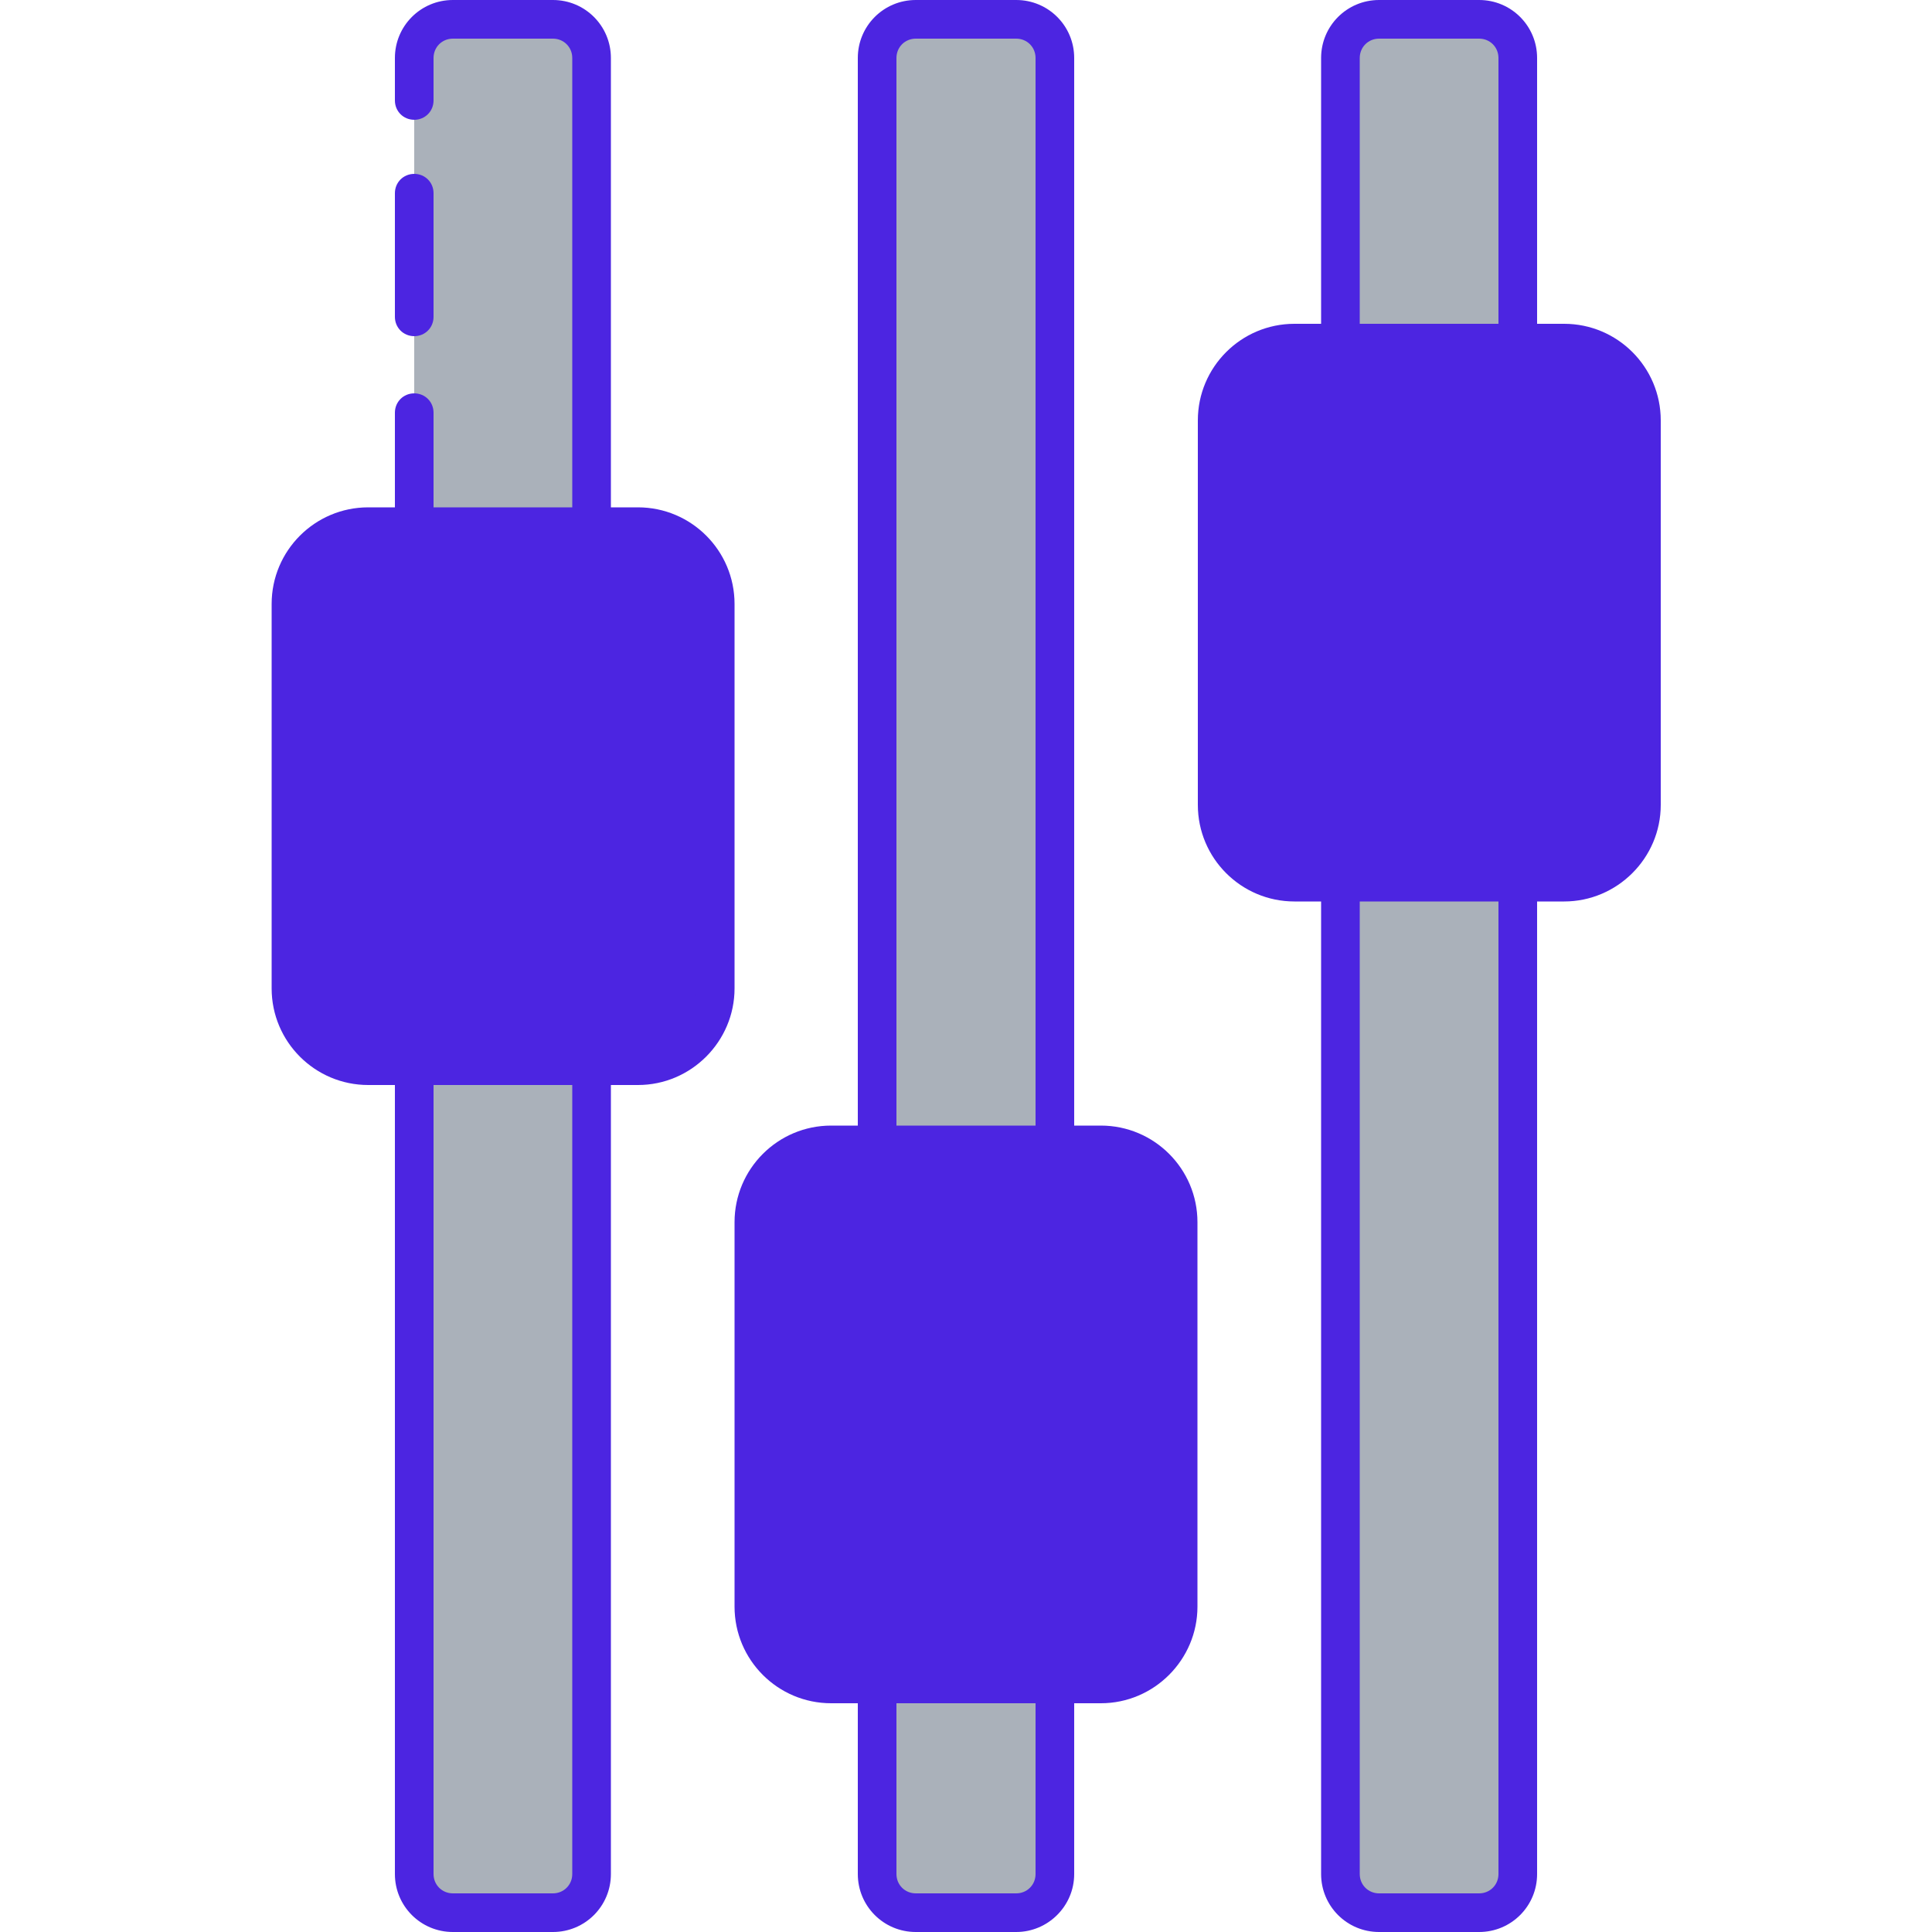
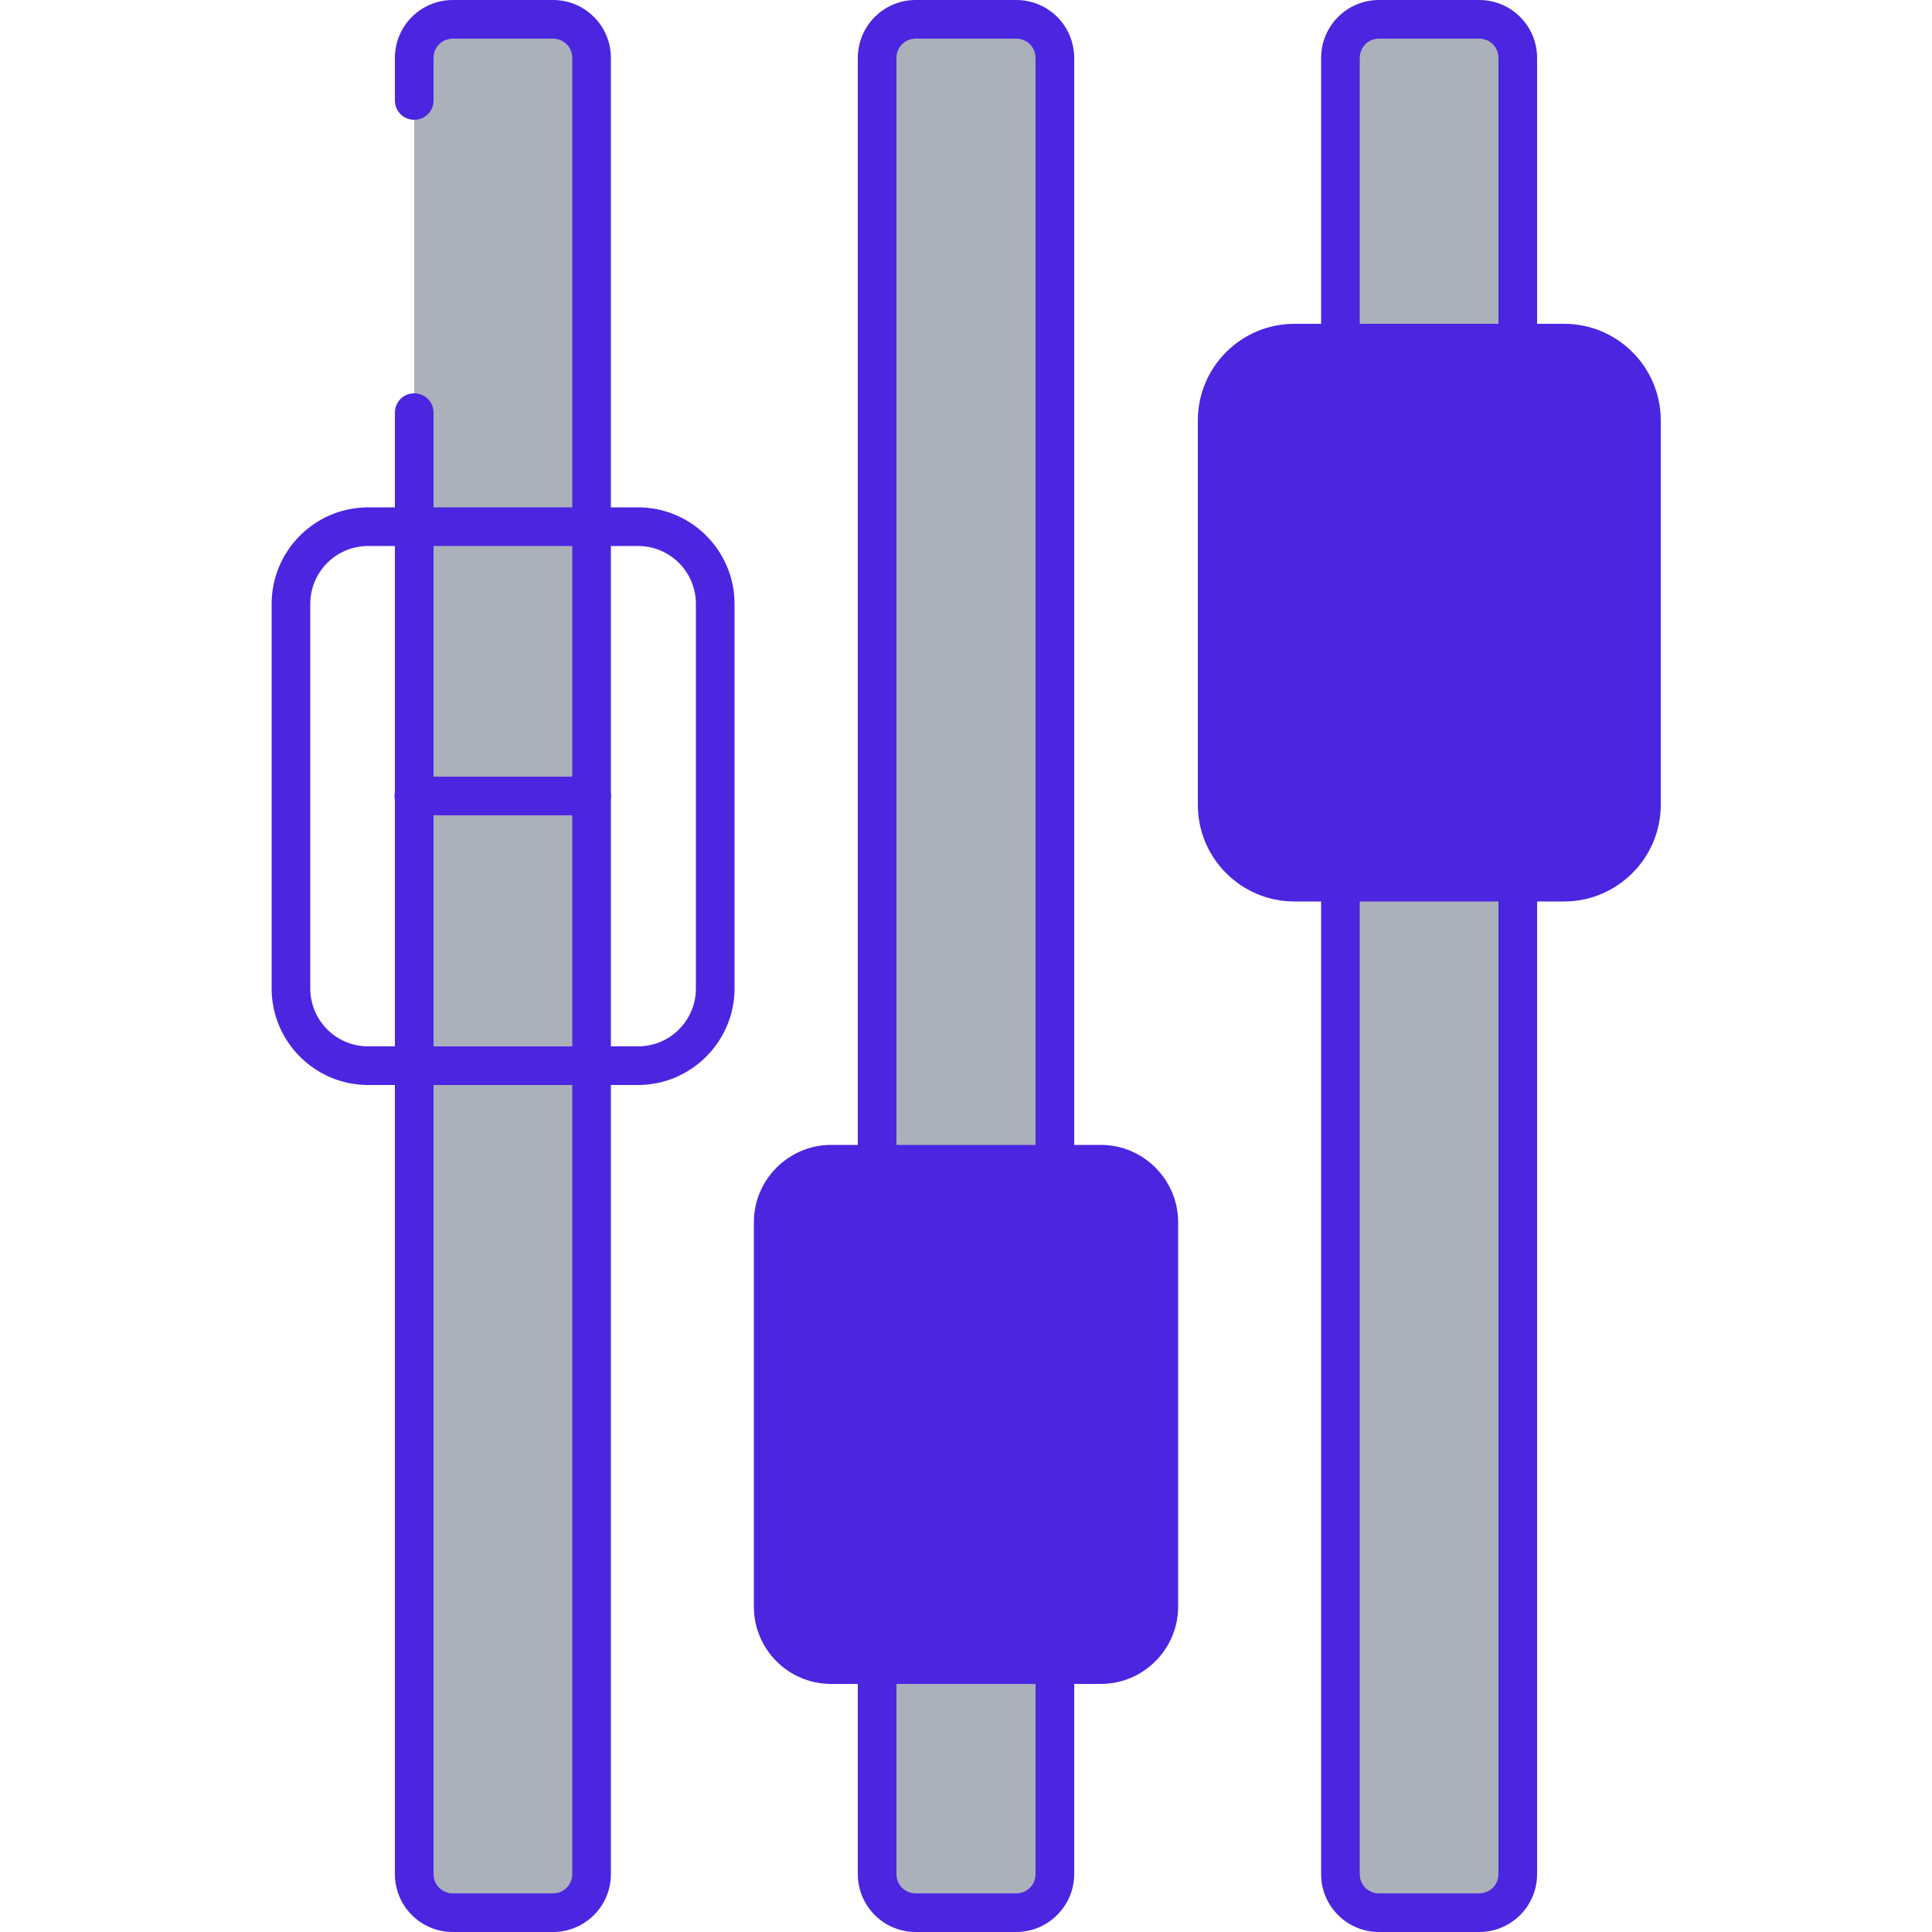
<svg xmlns="http://www.w3.org/2000/svg" version="1.1" id="Layer_1" x="0px" y="0px" viewBox="0 0 500 500" style="enable-background:new 0 0 500 500;" xml:space="preserve">
  <style type="text/css">
	.st0{fill:#ECF4F7;}
	.st1{fill:#4c25e1;}
	.st2{fill:#4c25e1;}
	.st3{fill:#AAB1BA;}
	.st4{fill:none;stroke:#4c25e1;stroke-width:10;stroke-linecap:round;stroke-linejoin:round;stroke-miterlimit:10;}
	.st5{fill:#FDDF7F;}
	.st6{fill:#FFFFFF;}
</style>
  <g>
    <g>
      <g>
        <g>
          <path class="st3" d="M346.9,485V15c0-5.5,4.5-10,10-10h25.9c5.5,0,10,4.5,10,10v470c0,5.5-4.5,10-10,10h-25.9      C351.4,495,346.9,490.5,346.9,485z" />
        </g>
      </g>
      <g>
        <g>
          <path class="st1" d="M382.8,500h-25.9c-8.3,0-15-6.7-15-15V15c0-8.3,6.7-15,15-15h25.9c8.3,0,15,6.7,15,15v470      C397.8,493.3,391.1,500,382.8,500z M356.9,10c-2.8,0-5,2.2-5,5v470c0,2.8,2.2,5,5,5h25.9c2.8,0,5-2.2,5-5V15c0-2.8-2.2-5-5-5      H356.9z" />
        </g>
      </g>
    </g>
    <g>
      <g>
        <g>
          <path class="st3" d="M227,485V15c0-5.5,4.5-10,10-10H263c5.5,0,10,4.5,10,10v470c0,5.5-4.5,10-10,10H237      C231.5,495,227,490.5,227,485z" />
        </g>
      </g>
      <g>
        <g>
          <path class="st1" d="M263,500H237c-8.3,0-15-6.7-15-15V15c0-8.3,6.7-15,15-15H263c8.3,0,15,6.7,15,15v470      C278,493.3,271.2,500,263,500z M237,10c-2.8,0-5,2.2-5,5v470c0,2.8,2.2,5,5,5H263c2.8,0,5-2.2,5-5V15c0-2.8-2.2-5-5-5H237z" />
        </g>
      </g>
    </g>
    <g>
      <g>
        <g>
          <path class="st3" d="M107.2,485V15c0-5.5,4.5-10,10-10h25.9c5.5,0,10,4.5,10,10v470c0,5.5-4.5,10-10,10h-25.9      C111.7,495,107.2,490.5,107.2,485z" />
        </g>
      </g>
      <g>
        <g>
-           <path class="st1" d="M107.2,87c-2.8,0-5-2.2-5-5V50c0-2.8,2.2-5,5-5s5,2.2,5,5v32C112.2,84.8,110,87,107.2,87z" />
-         </g>
+           </g>
      </g>
      <g>
        <g>
          <path class="st1" d="M143.1,500h-25.9c-8.3,0-15-6.7-15-15V106.8c0-2.8,2.2-5,5-5s5,2.2,5,5V485c0,2.8,2.2,5,5,5h25.9      c2.8,0,5-2.2,5-5V15c0-2.8-2.2-5-5-5h-25.9c-2.8,0-5,2.2-5,5v11c0,2.8-2.2,5-5,5s-5-2.2-5-5V15c0-8.3,6.7-15,15-15h25.9      c8.3,0,15,6.7,15,15v470C158.1,493.3,151.4,500,143.1,500z" />
        </g>
      </g>
    </g>
    <g>
      <g>
        <g>
          <g>
            <path class="st2" d="M334.9,228.3h69.8c11,0,20-9,20-20v-99.5c0-11-9-20-20-20h-69.8c-11,0-20,9-20,20v99.5       C314.9,219.4,323.9,228.3,334.9,228.3z" />
          </g>
        </g>
        <g>
          <g>
            <path class="st1" d="M404.8,233.3h-69.8c-13.8,0-25-11.2-25-25v-99.5c0-13.8,11.2-25,25-25h69.8c13.8,0,25,11.2,25,25v99.5       C429.8,222.1,418.5,233.3,404.8,233.3z M334.9,93.8c-8.3,0-15,6.7-15,15v99.5c0,8.3,6.7,15,15,15h69.8c8.3,0,15-6.7,15-15       v-99.5c0-8.3-6.7-15-15-15H334.9z" />
          </g>
        </g>
      </g>
      <g>
        <g>
          <path class="st1" d="M392.8,163.6h-46c-2.8,0-5-2.2-5-5c0-2.8,2.2-5,5-5h46c2.8,0,5,2.2,5,5      C397.8,161.3,395.6,163.6,392.8,163.6z" />
        </g>
      </g>
    </g>
    <g>
      <g>
        <g>
          <g>
            <path class="st2" d="M215.1,435.8h69.8c11,0,20-9,20-20v-99.5c0-11-9-20-20-20h-69.8c-11,0-20,9-20,20v99.5       C195.1,426.8,204,435.8,215.1,435.8z" />
          </g>
        </g>
        <g>
          <g>
-             <path class="st1" d="M284.9,440.8h-69.8c-13.8,0-25-11.2-25-25v-99.5c0-13.8,11.2-25,25-25h69.8c13.8,0,25,11.2,25,25v99.5       C309.9,429.5,298.7,440.8,284.9,440.8z M215.1,301.3c-8.3,0-15,6.7-15,15v99.5c0,8.3,6.7,15,15,15h69.8c8.3,0,15-6.7,15-15       v-99.5c0-8.3-6.7-15-15-15H215.1z" />
-           </g>
+             </g>
        </g>
      </g>
      <g>
        <g>
          <path class="st1" d="M273,371h-46c-2.8,0-5-2.2-5-5s2.2-5,5-5h46c2.8,0,5,2.2,5,5S275.7,371,273,371z" />
        </g>
      </g>
    </g>
    <g>
      <g>
        <g>
          <g>
-             <path class="st2" d="M95.3,275.8h69.8c11,0,20-9,20-20v-99.5c0-11-9-20-20-20H95.3c-11,0-20,9-20,20v99.5       C75.3,266.8,84.2,275.8,95.3,275.8z" />
-           </g>
+             </g>
        </g>
        <g>
          <g>
            <path class="st1" d="M165.1,280.8H95.3c-13.8,0-25-11.2-25-25v-99.5c0-13.8,11.2-25,25-25h69.8c13.8,0,25,11.2,25,25v99.5       C190.1,269.5,178.9,280.8,165.1,280.8z M95.3,141.3c-8.3,0-15,6.7-15,15v99.5c0,8.3,6.7,15,15,15h69.8c8.3,0,15-6.7,15-15       v-99.5c0-8.3-6.7-15-15-15H95.3z" />
          </g>
        </g>
      </g>
      <g>
        <g>
          <path class="st1" d="M153.1,211h-46c-2.8,0-5-2.2-5-5s2.2-5,5-5h46c2.8,0,5,2.2,5,5S155.9,211,153.1,211z" />
        </g>
      </g>
    </g>
  </g>
</svg>